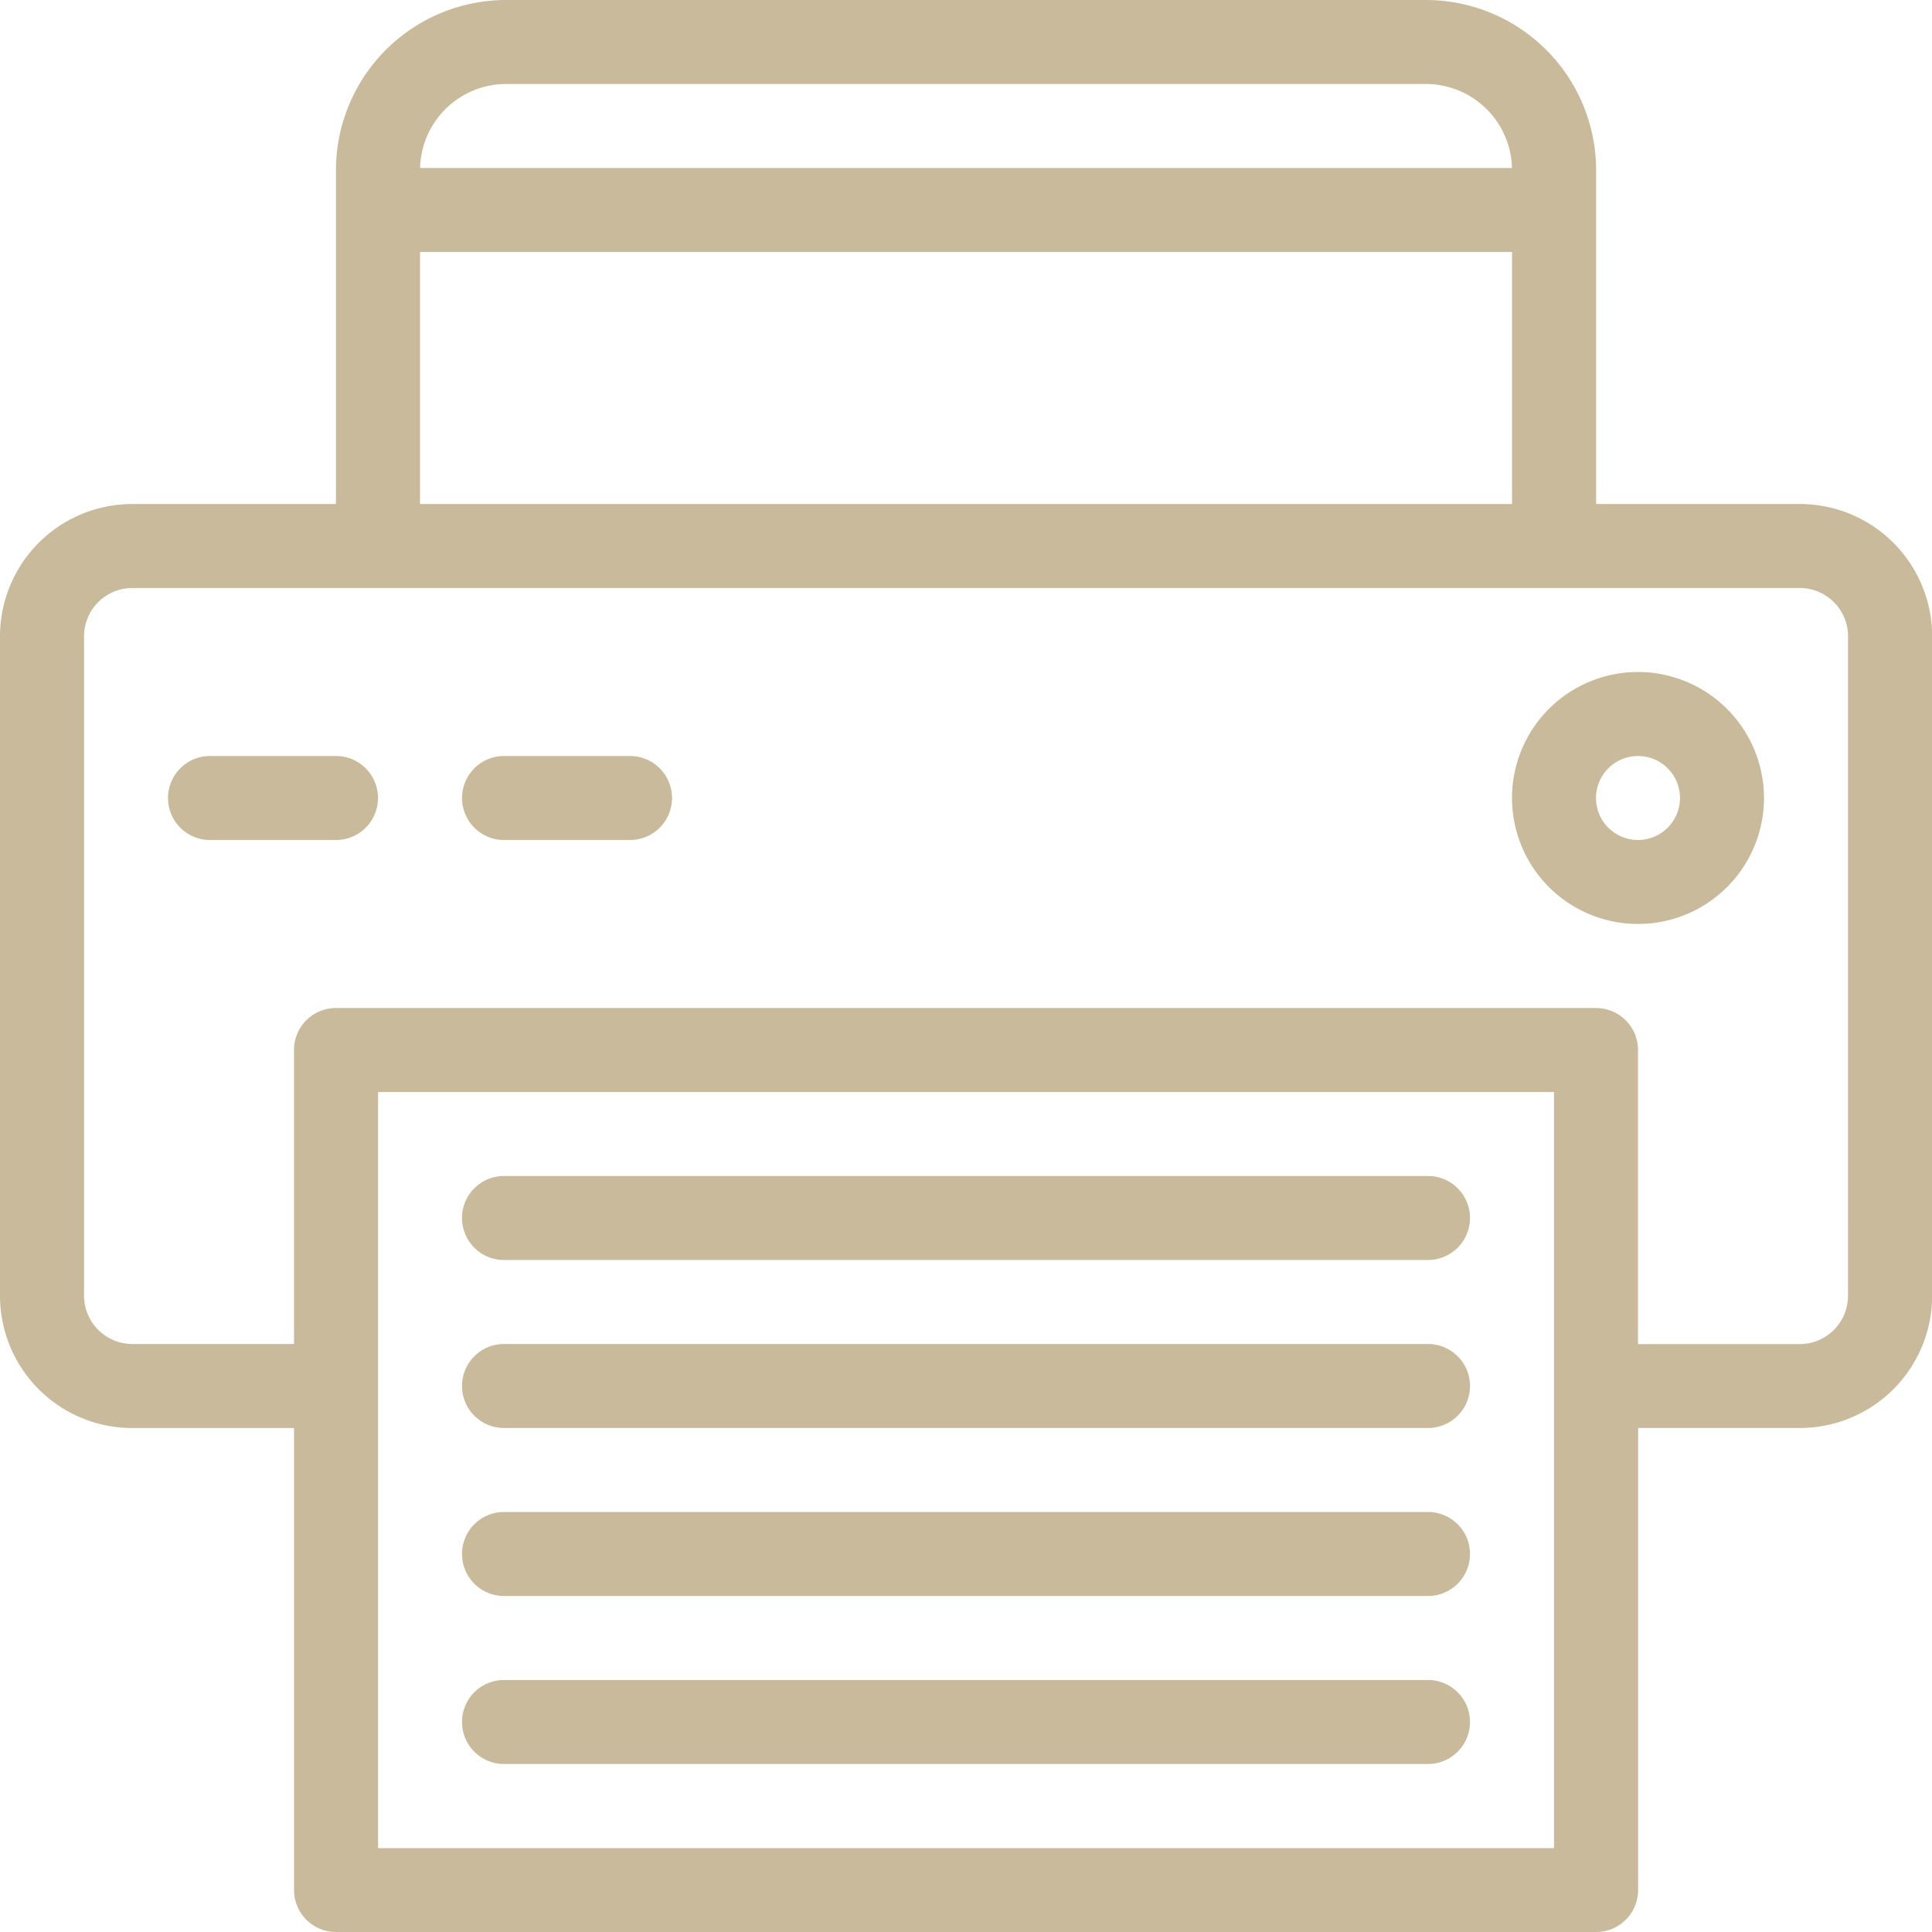
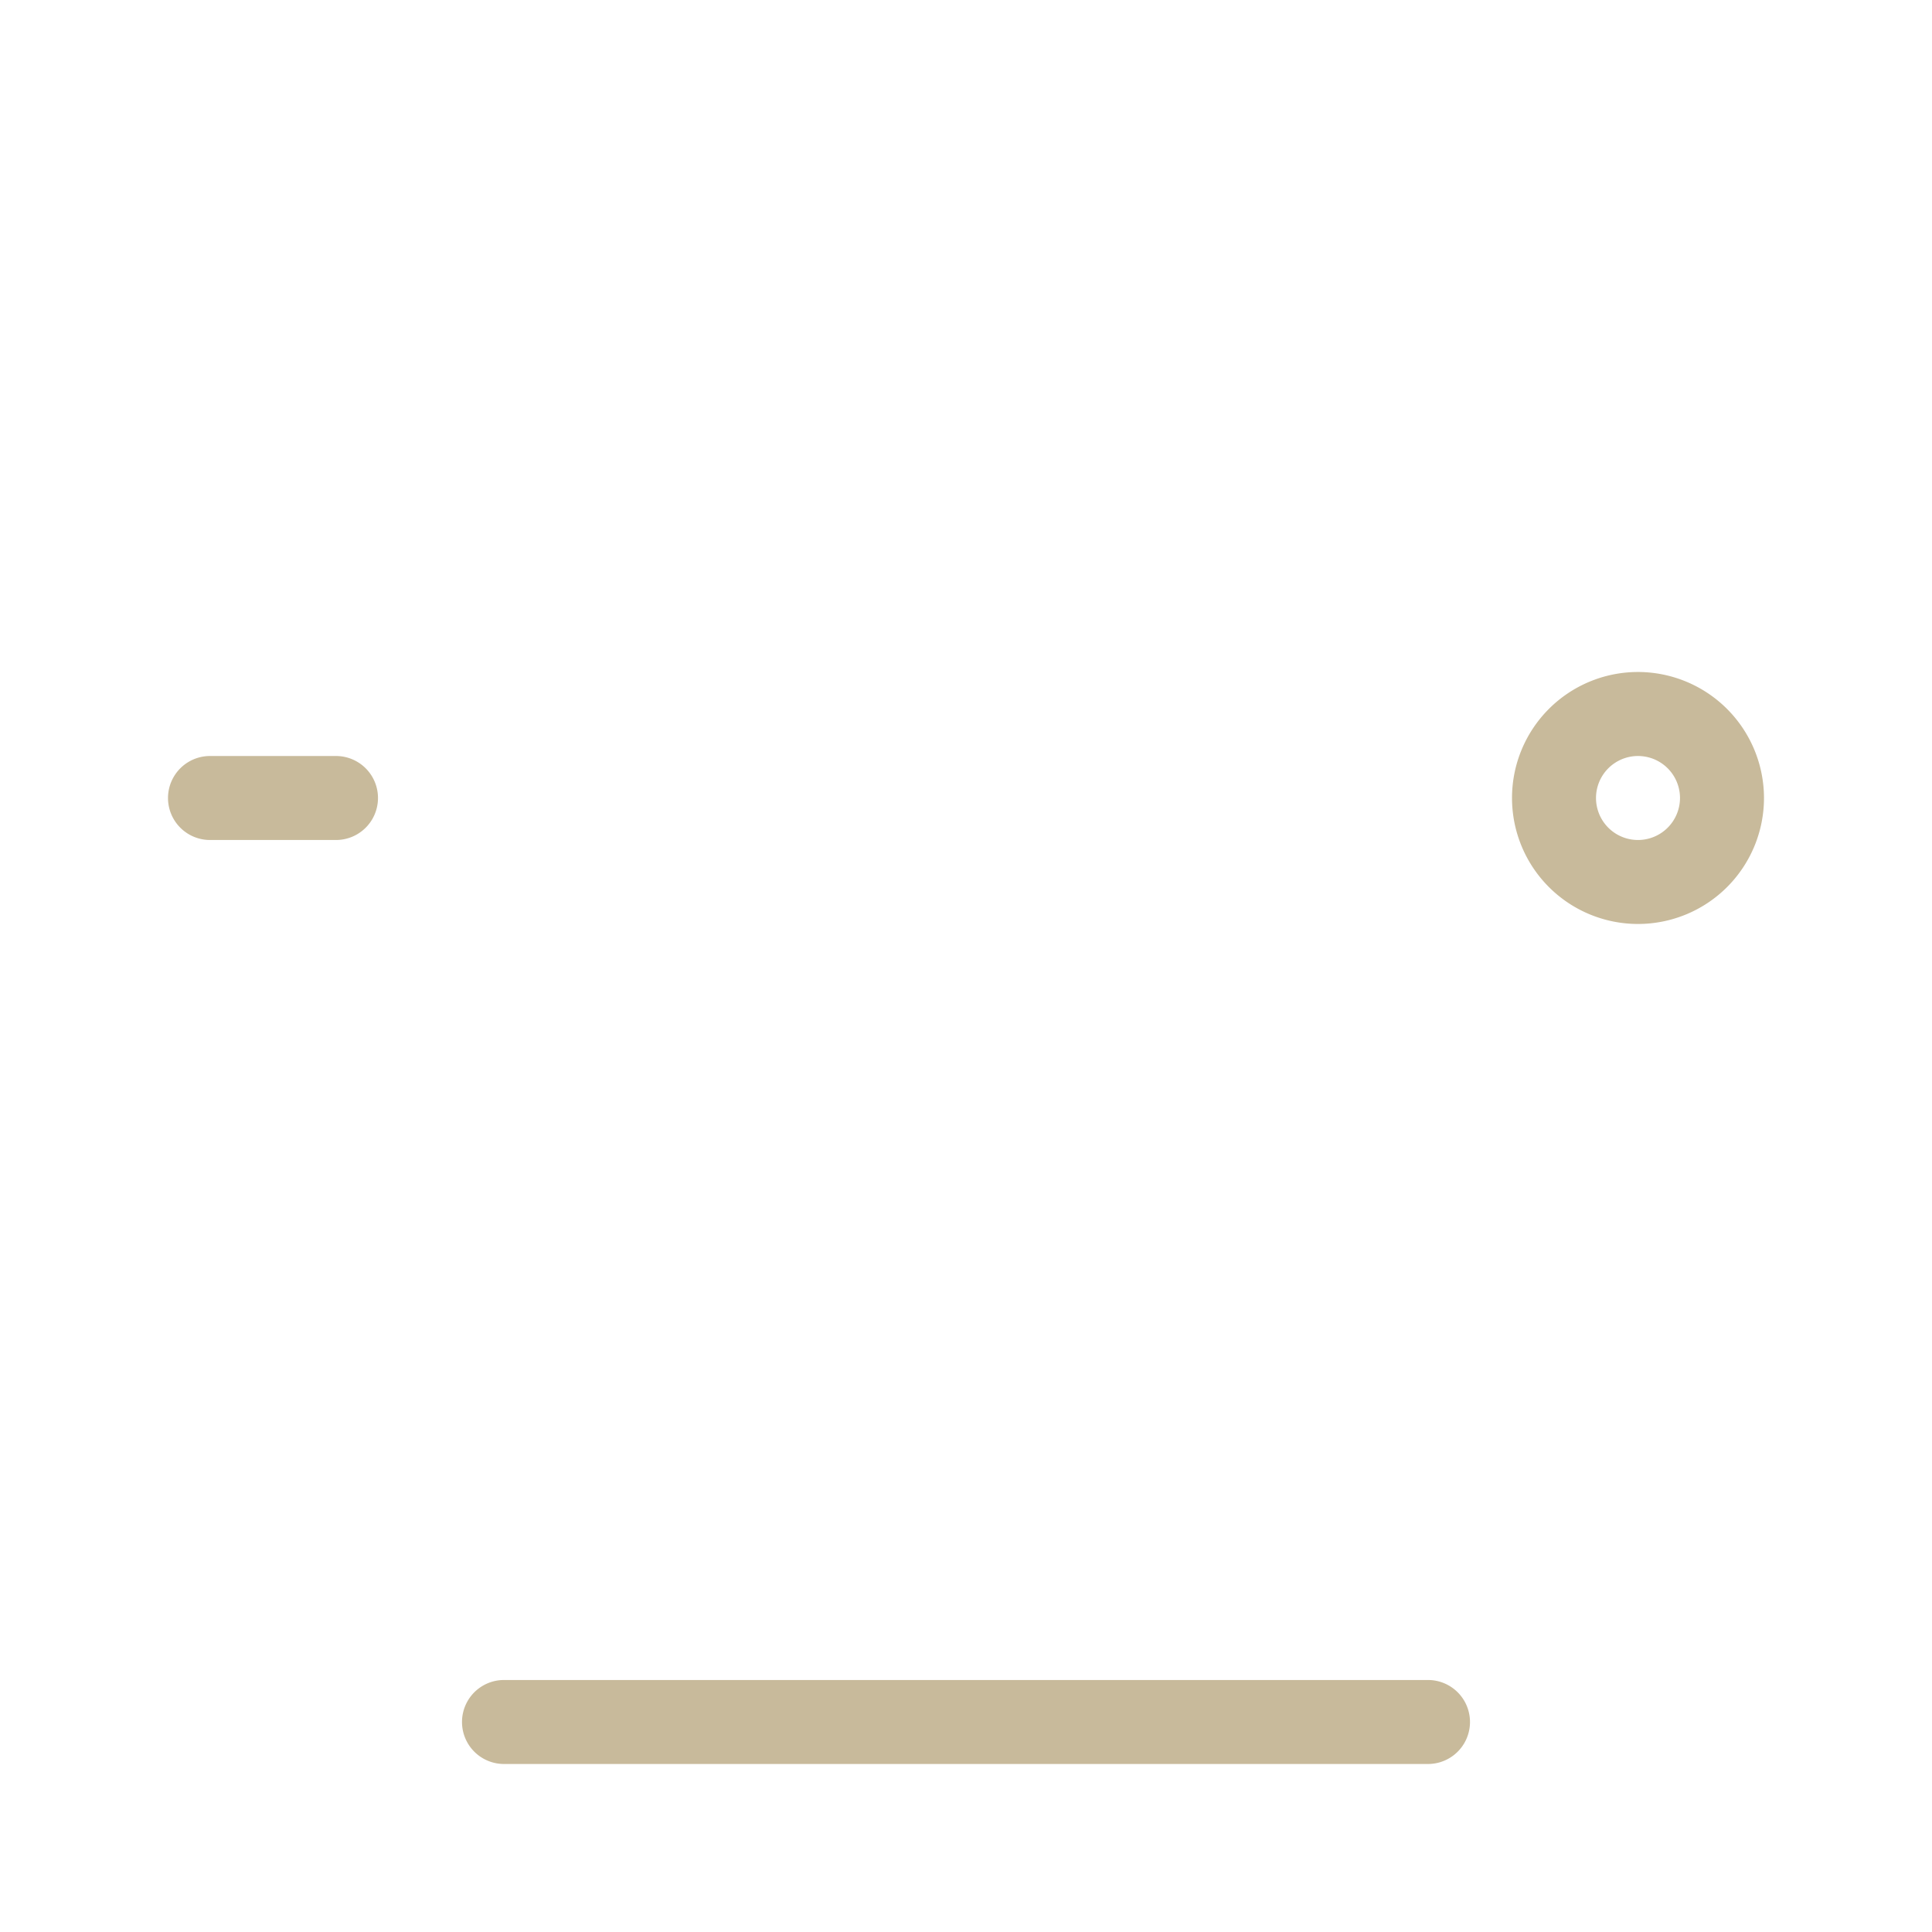
<svg xmlns="http://www.w3.org/2000/svg" width="71.537" height="71.537" viewBox="0 0 71.537 71.537">
  <g transform="translate(-26 -26)">
-     <path d="M92.638,44.662H85.1V32.3A6.305,6.305,0,0,0,78.8,26H44.74a6.305,6.305,0,0,0-6.3,6.3V44.662H30.9a4.9,4.9,0,0,0-4.9,4.9V73.977a4.9,4.9,0,0,0,4.9,4.9h5.987V95.982a1.555,1.555,0,0,0,1.555,1.555H85.1a1.555,1.555,0,0,0,1.555-1.555V78.875h5.987a4.9,4.9,0,0,0,4.9-4.9V49.561A4.9,4.9,0,0,0,92.638,44.662ZM44.74,29.11H78.8a3.19,3.19,0,0,1,3.184,3.11H41.555A3.19,3.19,0,0,1,44.74,29.11Zm-3.188,6.221H81.986v9.331H41.552Zm41.989,59.1H40V66.434H83.541Zm10.886-20.45a1.79,1.79,0,0,1-1.788,1.788H86.651V64.879A1.555,1.555,0,0,0,85.1,63.324H38.441a1.555,1.555,0,0,0-1.555,1.555V75.765H30.9a1.79,1.79,0,0,1-1.788-1.788V49.561A1.79,1.79,0,0,1,30.9,47.772h61.74a1.79,1.79,0,0,1,1.788,1.788Z" fill="#c8ba9b" />
    <path d="M390.665,186a4.665,4.665,0,1,0,4.665,4.665A4.671,4.671,0,0,0,390.665,186Zm0,6.221a1.555,1.555,0,1,1,1.555-1.555A1.557,1.557,0,0,1,390.665,192.221Z" transform="translate(-304.014 -135.118)" fill="#c8ba9b" />
    <path d="M72.221,206H67.555a1.555,1.555,0,1,0,0,3.11h4.665a1.555,1.555,0,1,0,0-3.11Z" transform="translate(-33.779 -152.007)" fill="#c8ba9b" />
-     <path d="M142.221,206h-4.665a1.555,1.555,0,0,0,0,3.11h4.665a1.555,1.555,0,0,0,0-3.11Z" transform="translate(-92.893 -152.007)" fill="#c8ba9b" />
-     <path d="M171.769,306H137.555a1.555,1.555,0,0,0,0,3.11h34.213a1.555,1.555,0,0,0,0-3.11Z" transform="translate(-92.893 -236.456)" fill="#c8ba9b" />
-     <path d="M171.769,346H137.555a1.555,1.555,0,0,0,0,3.11h34.213a1.555,1.555,0,0,0,0-3.11Z" transform="translate(-92.893 -270.235)" fill="#c8ba9b" />
-     <path d="M171.769,386H137.555a1.555,1.555,0,0,0,0,3.11h34.213a1.555,1.555,0,0,0,0-3.11Z" transform="translate(-92.893 -304.015)" fill="#c8ba9b" />
    <path d="M171.769,426H137.555a1.555,1.555,0,1,0,0,3.11h34.213a1.555,1.555,0,1,0,0-3.11Z" transform="translate(-92.893 -337.794)" fill="#c8ba9b" />
  </g>
</svg>